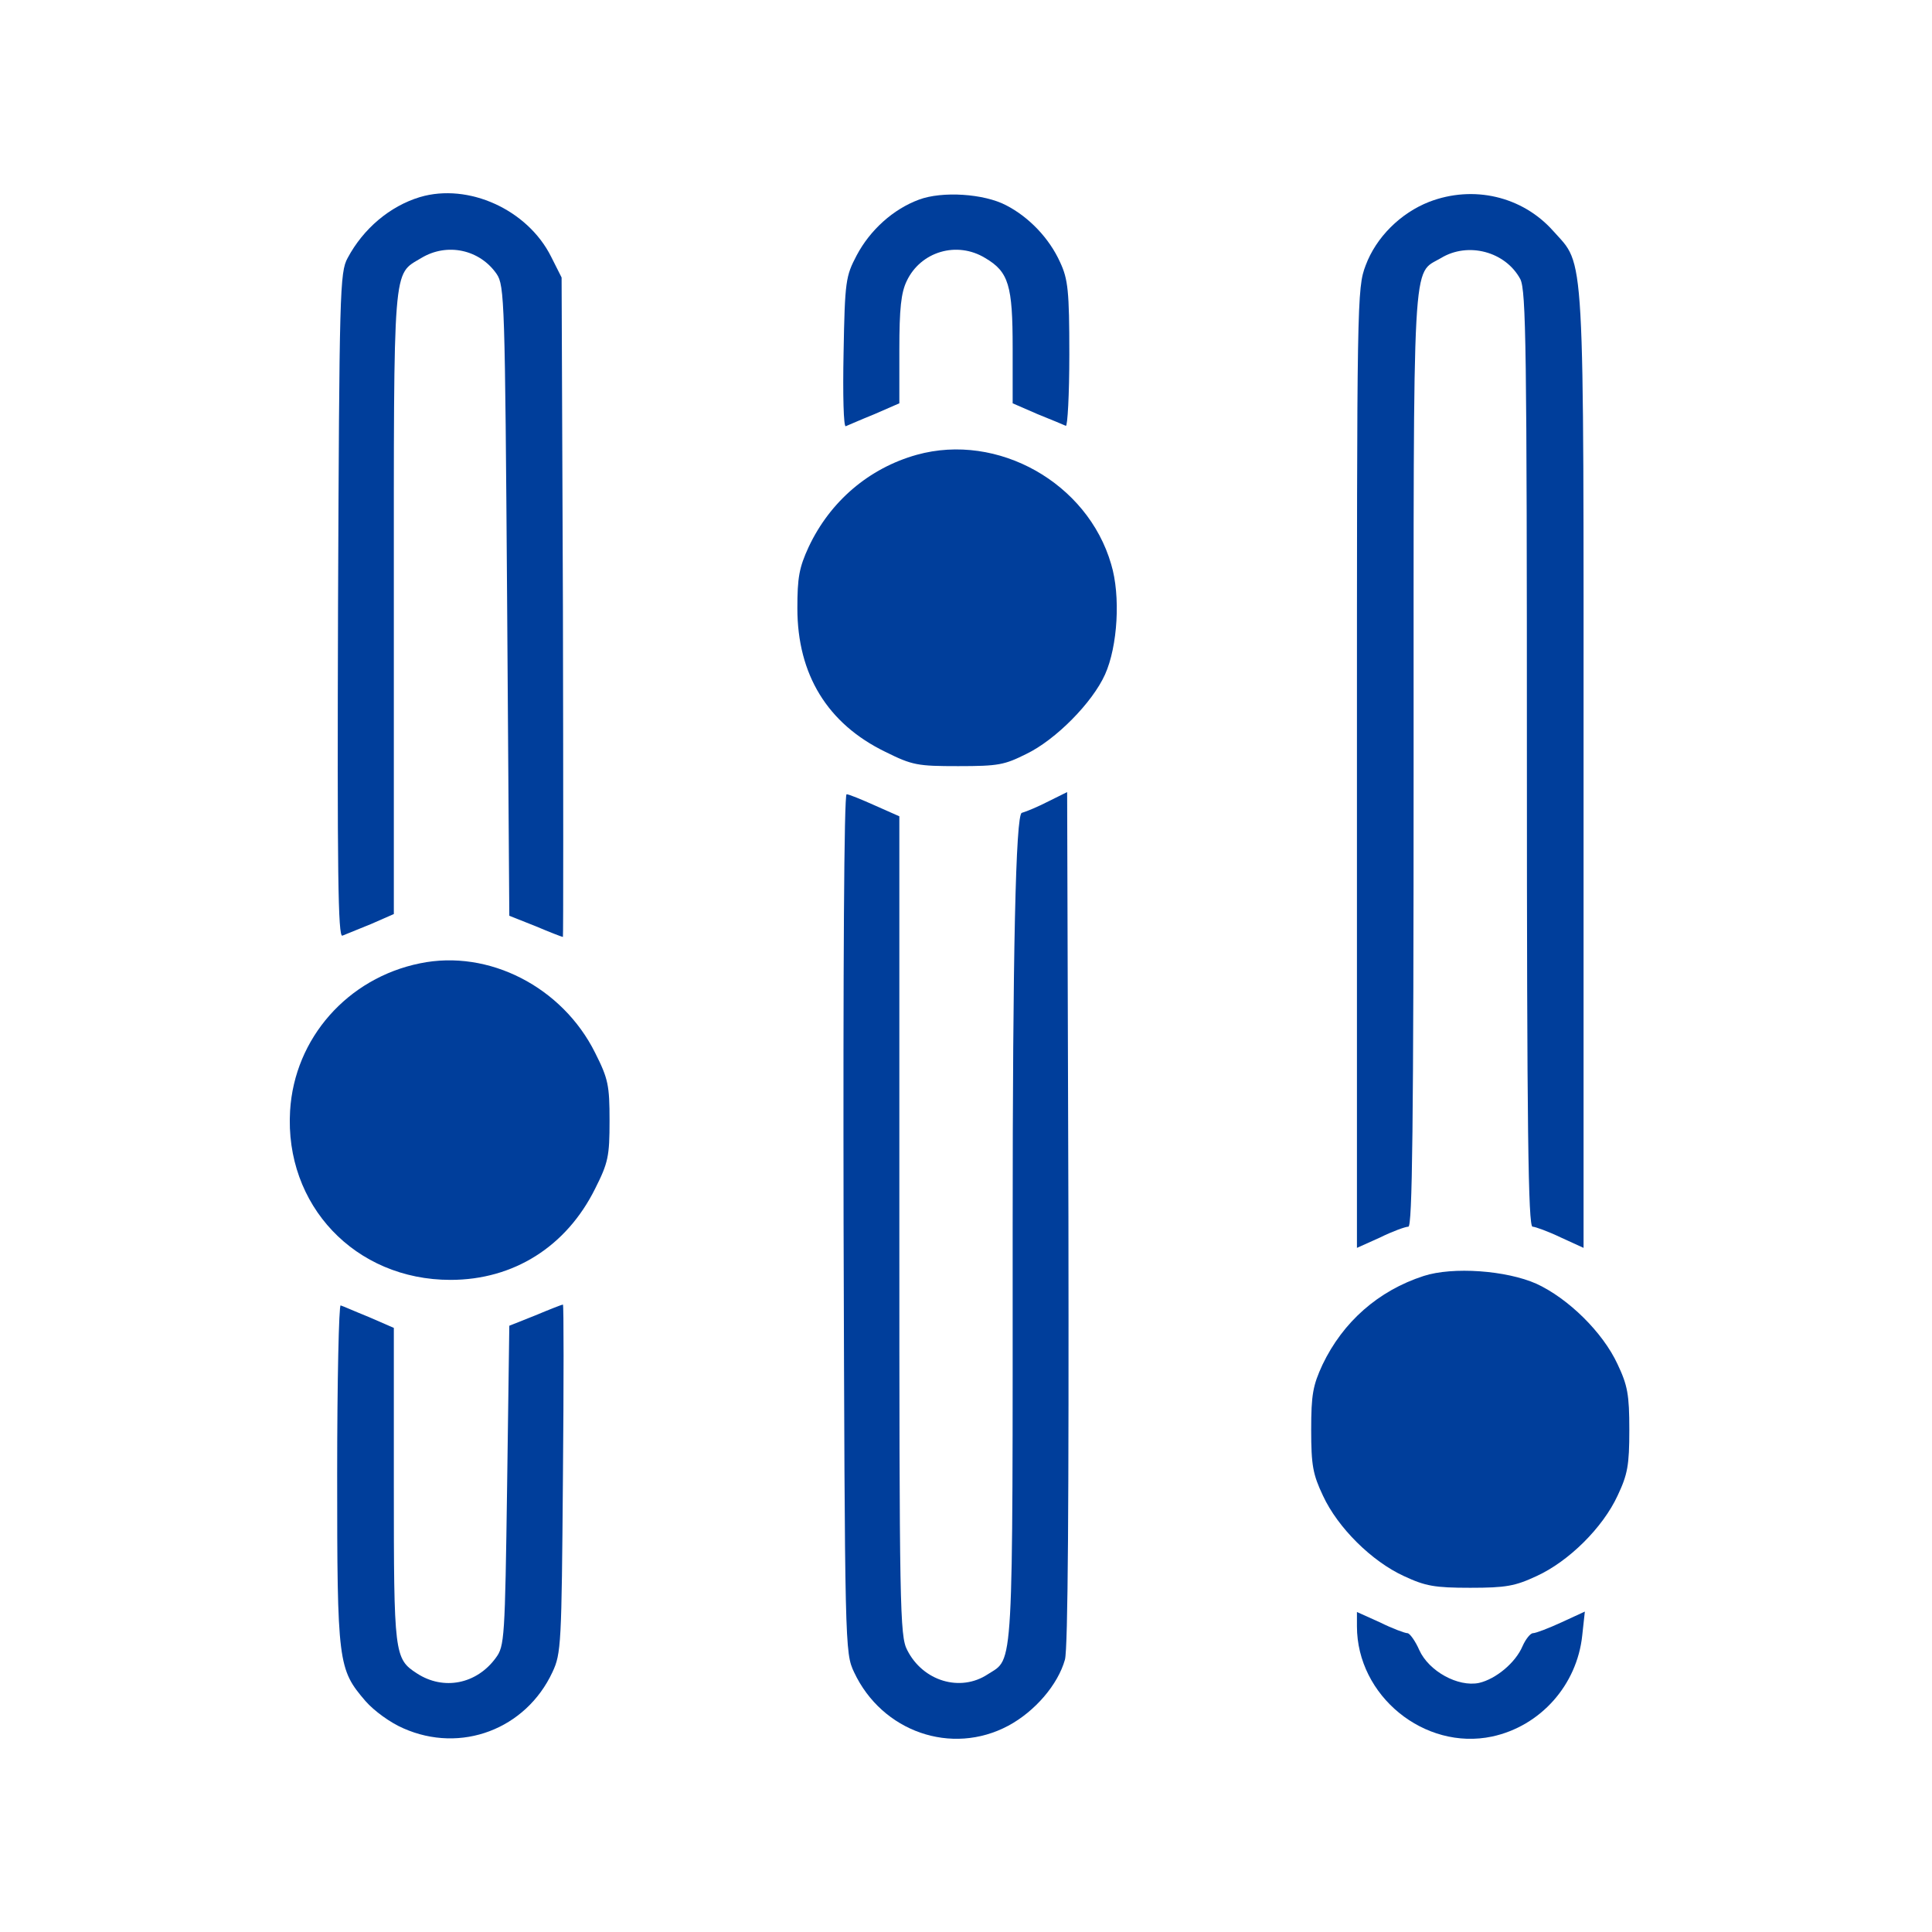
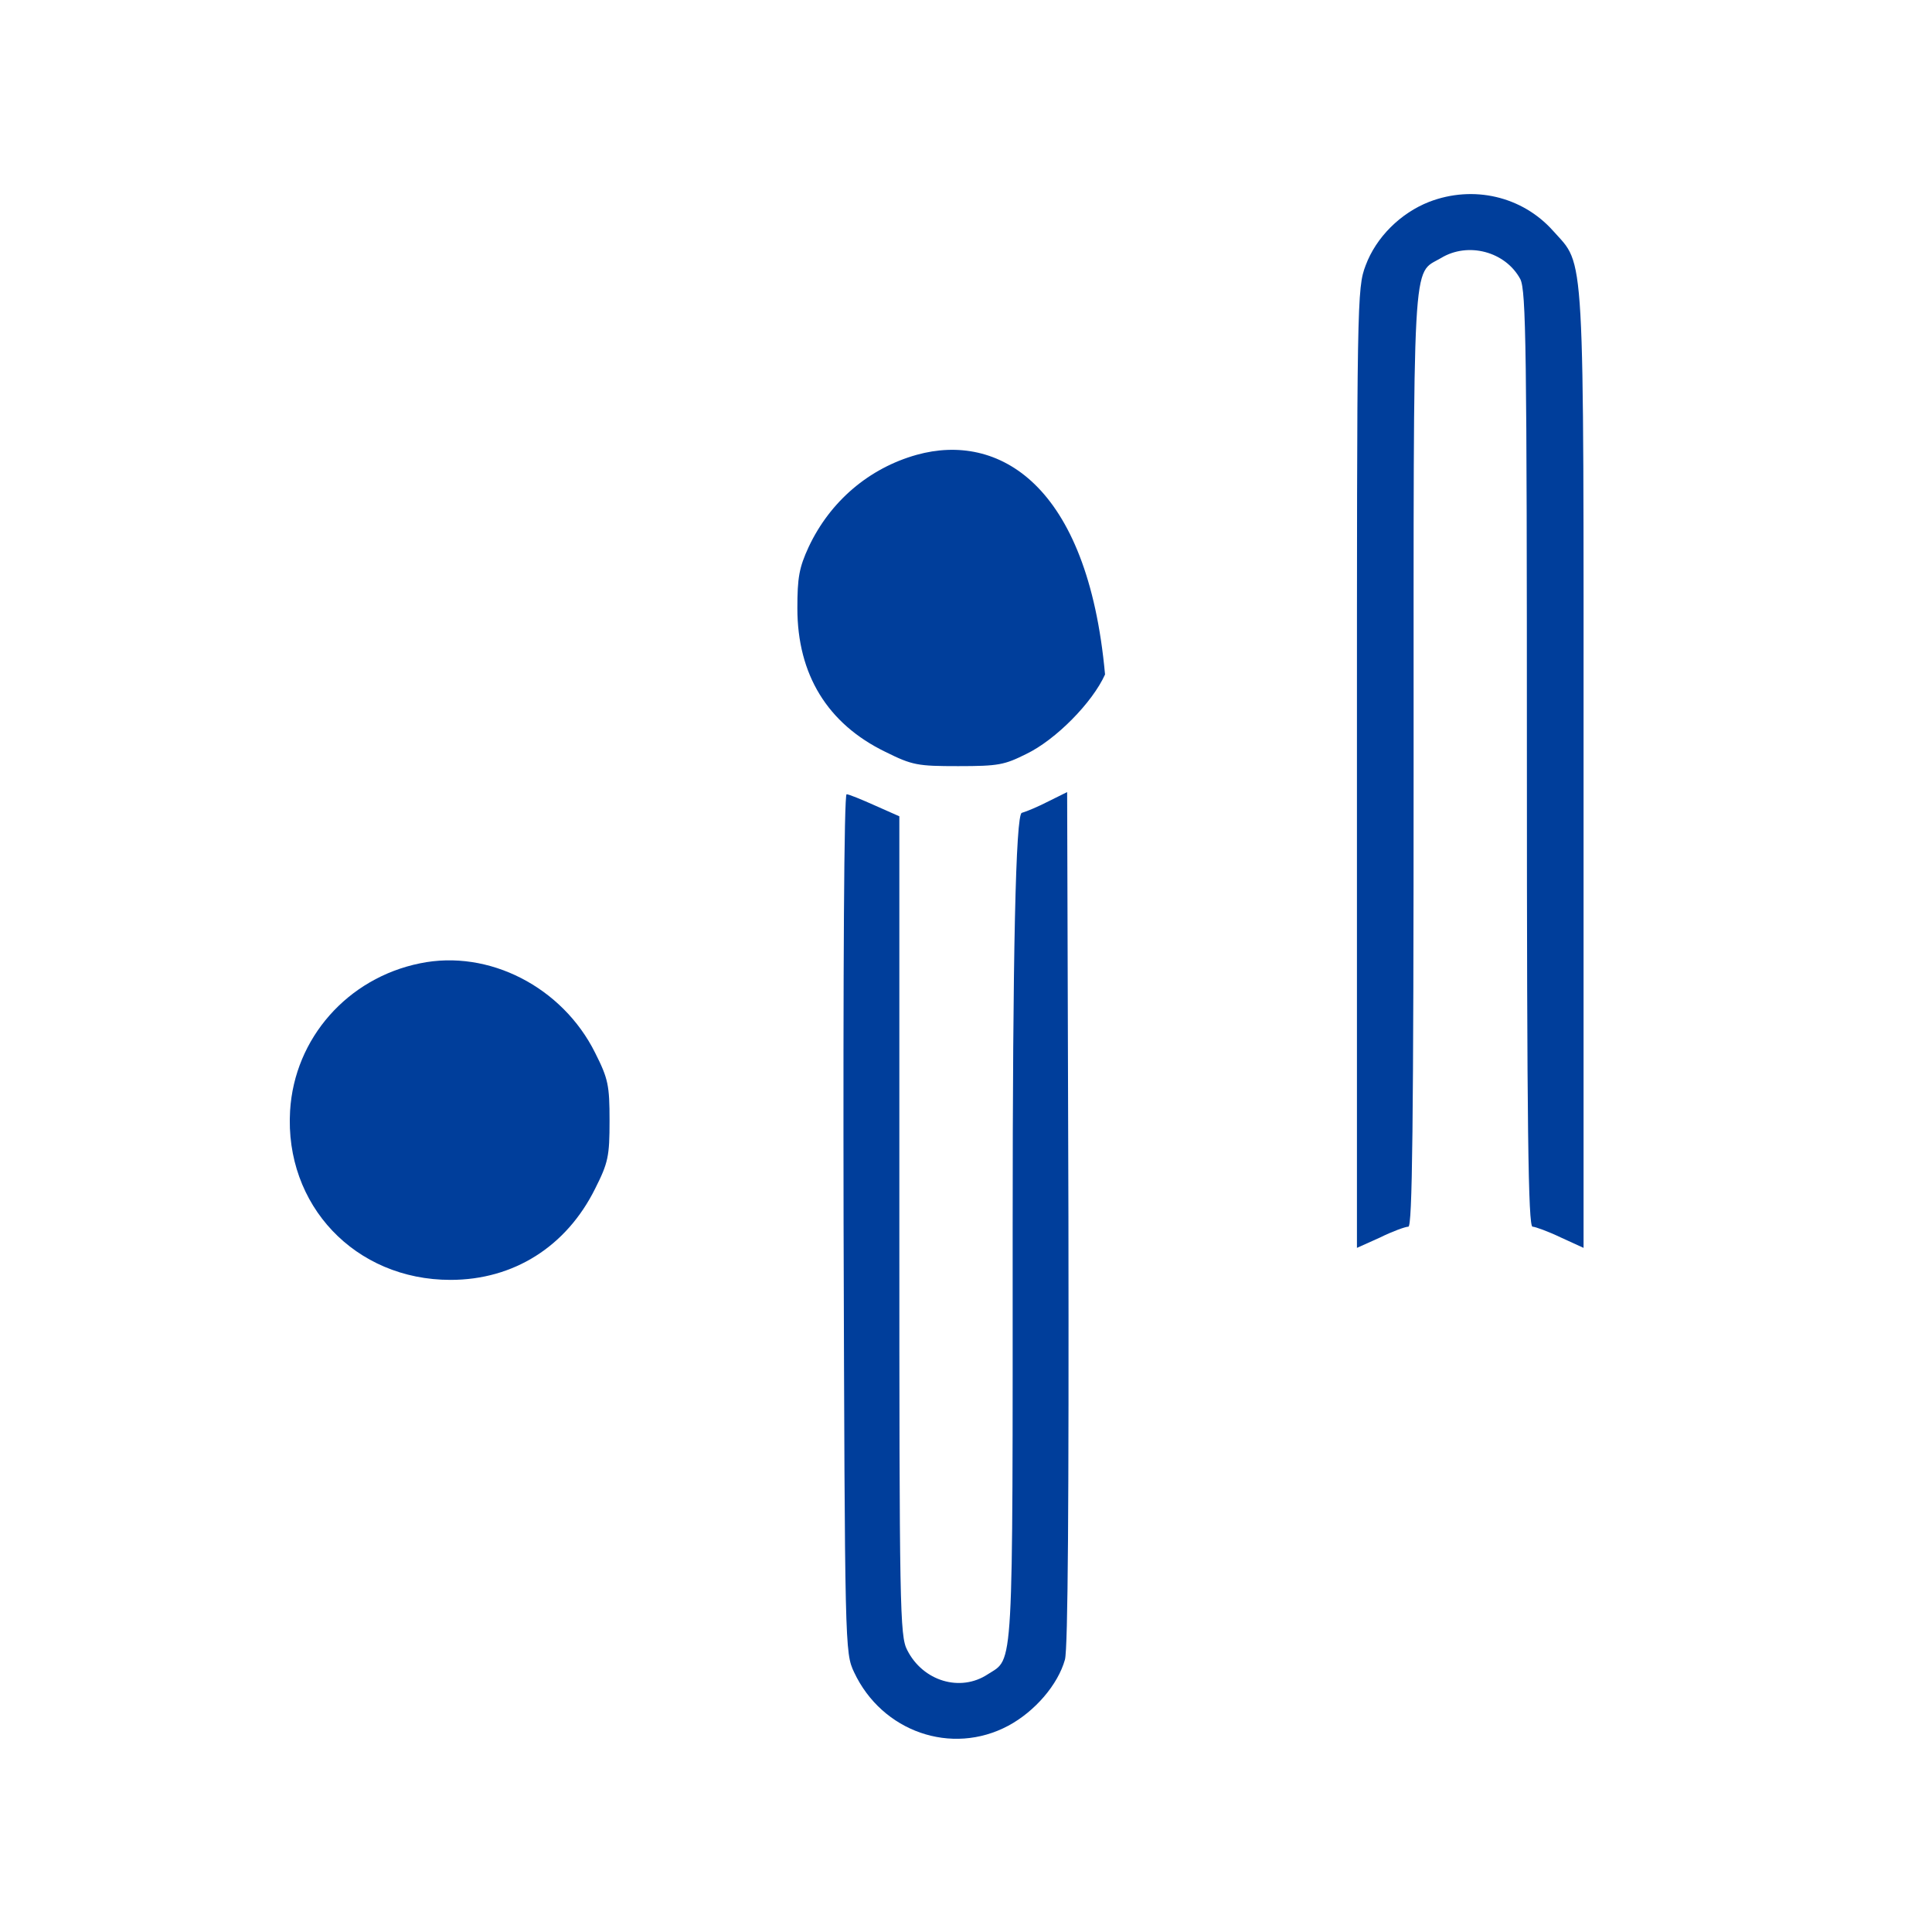
<svg xmlns="http://www.w3.org/2000/svg" width="60" height="60" viewBox="0 0 60 60" fill="none">
  <g clip-path="url(#clip0_3093_352)">
-     <path fill-rule="evenodd" clip-rule="evenodd" d="M13.043 6.12C12.109 6.402 11.283 7.1 10.796 8.013C10.552 8.456 10.539 9.034 10.498 18.811C10.471 27.124 10.498 29.112 10.633 29.058C10.728 29.018 11.134 28.857 11.527 28.695L12.231 28.386V18.73C12.231 8.067 12.19 8.55 13.083 8.013C13.882 7.53 14.897 7.745 15.425 8.51C15.668 8.873 15.682 9.343 15.749 18.663L15.817 28.44L16.629 28.762C17.076 28.951 17.455 29.098 17.482 29.098C17.495 29.098 17.495 24.492 17.482 18.851L17.441 8.618L17.116 7.973C16.386 6.509 14.545 5.676 13.043 6.12Z" fill="#003E9B" />
-     <path fill-rule="evenodd" clip-rule="evenodd" d="M28.539 6.2C27.741 6.495 27.023 7.14 26.604 7.932C26.265 8.577 26.238 8.725 26.198 10.954C26.171 12.257 26.198 13.264 26.265 13.237C26.333 13.21 26.726 13.036 27.159 12.861L27.93 12.525V10.86C27.93 9.584 27.984 9.087 28.16 8.725C28.593 7.812 29.717 7.476 30.596 8.013C31.327 8.443 31.449 8.859 31.449 10.806V12.525L32.221 12.861C32.654 13.036 33.046 13.197 33.1 13.224C33.154 13.251 33.209 12.257 33.209 11.008C33.209 9.034 33.168 8.671 32.924 8.147C32.586 7.395 31.95 6.737 31.246 6.375C30.556 6.012 29.257 5.931 28.539 6.2Z" fill="#003E9B" />
    <path fill-rule="evenodd" clip-rule="evenodd" d="M44.388 6.267C43.495 6.616 42.737 7.368 42.412 8.241C42.141 8.953 42.141 9.302 42.141 23.86V38.754L42.858 38.432C43.237 38.244 43.643 38.096 43.738 38.096C43.86 38.096 43.901 35.101 43.901 23.592C43.901 7.57 43.846 8.55 44.753 8.013C45.592 7.503 46.756 7.812 47.216 8.671C47.392 9.034 47.419 10.753 47.419 23.592C47.419 35.101 47.46 38.096 47.595 38.096C47.677 38.096 48.083 38.244 48.475 38.432L49.179 38.754V23.941C49.179 7.395 49.233 8.295 48.231 7.167C47.271 6.093 45.755 5.743 44.388 6.267Z" fill="#003E9B" />
-     <path fill-rule="evenodd" clip-rule="evenodd" d="M28.471 14.124C26.983 14.54 25.778 15.574 25.115 16.984C24.817 17.629 24.763 17.938 24.763 18.892C24.763 20.946 25.697 22.477 27.497 23.35C28.336 23.767 28.499 23.793 29.757 23.793C31.016 23.793 31.192 23.753 31.869 23.417C32.789 22.974 33.926 21.819 34.318 20.946C34.711 20.073 34.806 18.502 34.508 17.522C33.777 14.997 30.989 13.425 28.471 14.124Z" fill="#003E9B" />
+     <path fill-rule="evenodd" clip-rule="evenodd" d="M28.471 14.124C26.983 14.54 25.778 15.574 25.115 16.984C24.817 17.629 24.763 17.938 24.763 18.892C24.763 20.946 25.697 22.477 27.497 23.35C28.336 23.767 28.499 23.793 29.757 23.793C31.016 23.793 31.192 23.753 31.869 23.417C32.789 22.974 33.926 21.819 34.318 20.946C33.777 14.997 30.989 13.425 28.471 14.124Z" fill="#003E9B" />
    <path fill-rule="evenodd" clip-rule="evenodd" d="M32.572 24.881C32.261 25.042 31.882 25.203 31.733 25.244C31.544 25.288 31.449 29.595 31.449 38.163C31.449 52.157 31.489 51.472 30.677 51.996C29.825 52.56 28.661 52.211 28.174 51.244C27.944 50.814 27.93 49.915 27.93 38.069V25.351L27.172 25.015C26.753 24.827 26.36 24.666 26.292 24.666C26.211 24.666 26.184 30.186 26.198 37.989C26.238 51.19 26.238 51.325 26.523 51.929C27.389 53.782 29.554 54.535 31.314 53.594C32.139 53.151 32.856 52.319 33.073 51.54C33.168 51.19 33.195 46.584 33.181 37.814L33.141 24.599L32.572 24.881Z" fill="#003E9B" />
    <path fill-rule="evenodd" clip-rule="evenodd" d="M13.043 29.917C10.796 30.374 9.145 32.241 9.009 34.497C8.833 37.425 11.026 39.748 13.99 39.748C15.952 39.748 17.59 38.714 18.483 36.914C18.889 36.109 18.93 35.907 18.93 34.806C18.93 33.705 18.889 33.503 18.483 32.697C17.468 30.656 15.181 29.474 13.043 29.917Z" fill="#003E9B" />
-     <path fill-rule="evenodd" clip-rule="evenodd" d="M44.212 39.627C42.804 40.084 41.708 41.051 41.072 42.38C40.774 43.025 40.72 43.307 40.72 44.408C40.72 45.51 40.774 45.792 41.086 46.45C41.546 47.444 42.602 48.491 43.603 48.948C44.266 49.257 44.55 49.31 45.66 49.31C46.77 49.31 47.054 49.257 47.717 48.948C48.719 48.491 49.775 47.444 50.235 46.45C50.546 45.792 50.6 45.51 50.6 44.408C50.6 43.307 50.546 43.025 50.235 42.367C49.775 41.373 48.705 40.326 47.717 39.869C46.783 39.453 45.119 39.332 44.212 39.627Z" fill="#003E9B" />
-     <path fill-rule="evenodd" clip-rule="evenodd" d="M10.471 45.778C10.471 51.66 10.498 51.835 11.351 52.829C11.622 53.138 12.122 53.5 12.528 53.675C14.315 54.467 16.331 53.702 17.157 51.929C17.428 51.352 17.441 51.07 17.482 45.913C17.509 42.944 17.509 40.514 17.482 40.514C17.455 40.514 17.076 40.661 16.629 40.849L15.817 41.172L15.749 46.141C15.682 50.895 15.668 51.123 15.398 51.486C14.802 52.305 13.774 52.507 12.948 51.969C12.244 51.513 12.231 51.379 12.231 46.114V41.239L11.459 40.903C11.026 40.729 10.634 40.554 10.579 40.541C10.525 40.514 10.471 42.877 10.471 45.778Z" fill="#003E9B" />
-     <path fill-rule="evenodd" clip-rule="evenodd" d="M42.141 50.505C42.141 52.668 44.239 54.373 46.337 53.93C47.839 53.608 48.976 52.332 49.138 50.788L49.219 50.049L48.489 50.385C48.083 50.573 47.69 50.72 47.609 50.72C47.528 50.72 47.379 50.908 47.284 51.123C47.068 51.634 46.459 52.144 45.931 52.265C45.281 52.399 44.374 51.902 44.077 51.244C43.955 50.962 43.779 50.72 43.711 50.72C43.63 50.72 43.237 50.573 42.858 50.385L42.141 50.062V50.505Z" fill="#003E9B" />
  </g>
  <defs>
    <clipPath id="clip0_3093_352">
      <rect width="41.6" height="48" fill="white" transform="translate(9 6)" />
    </clipPath>
  </defs>
</svg>